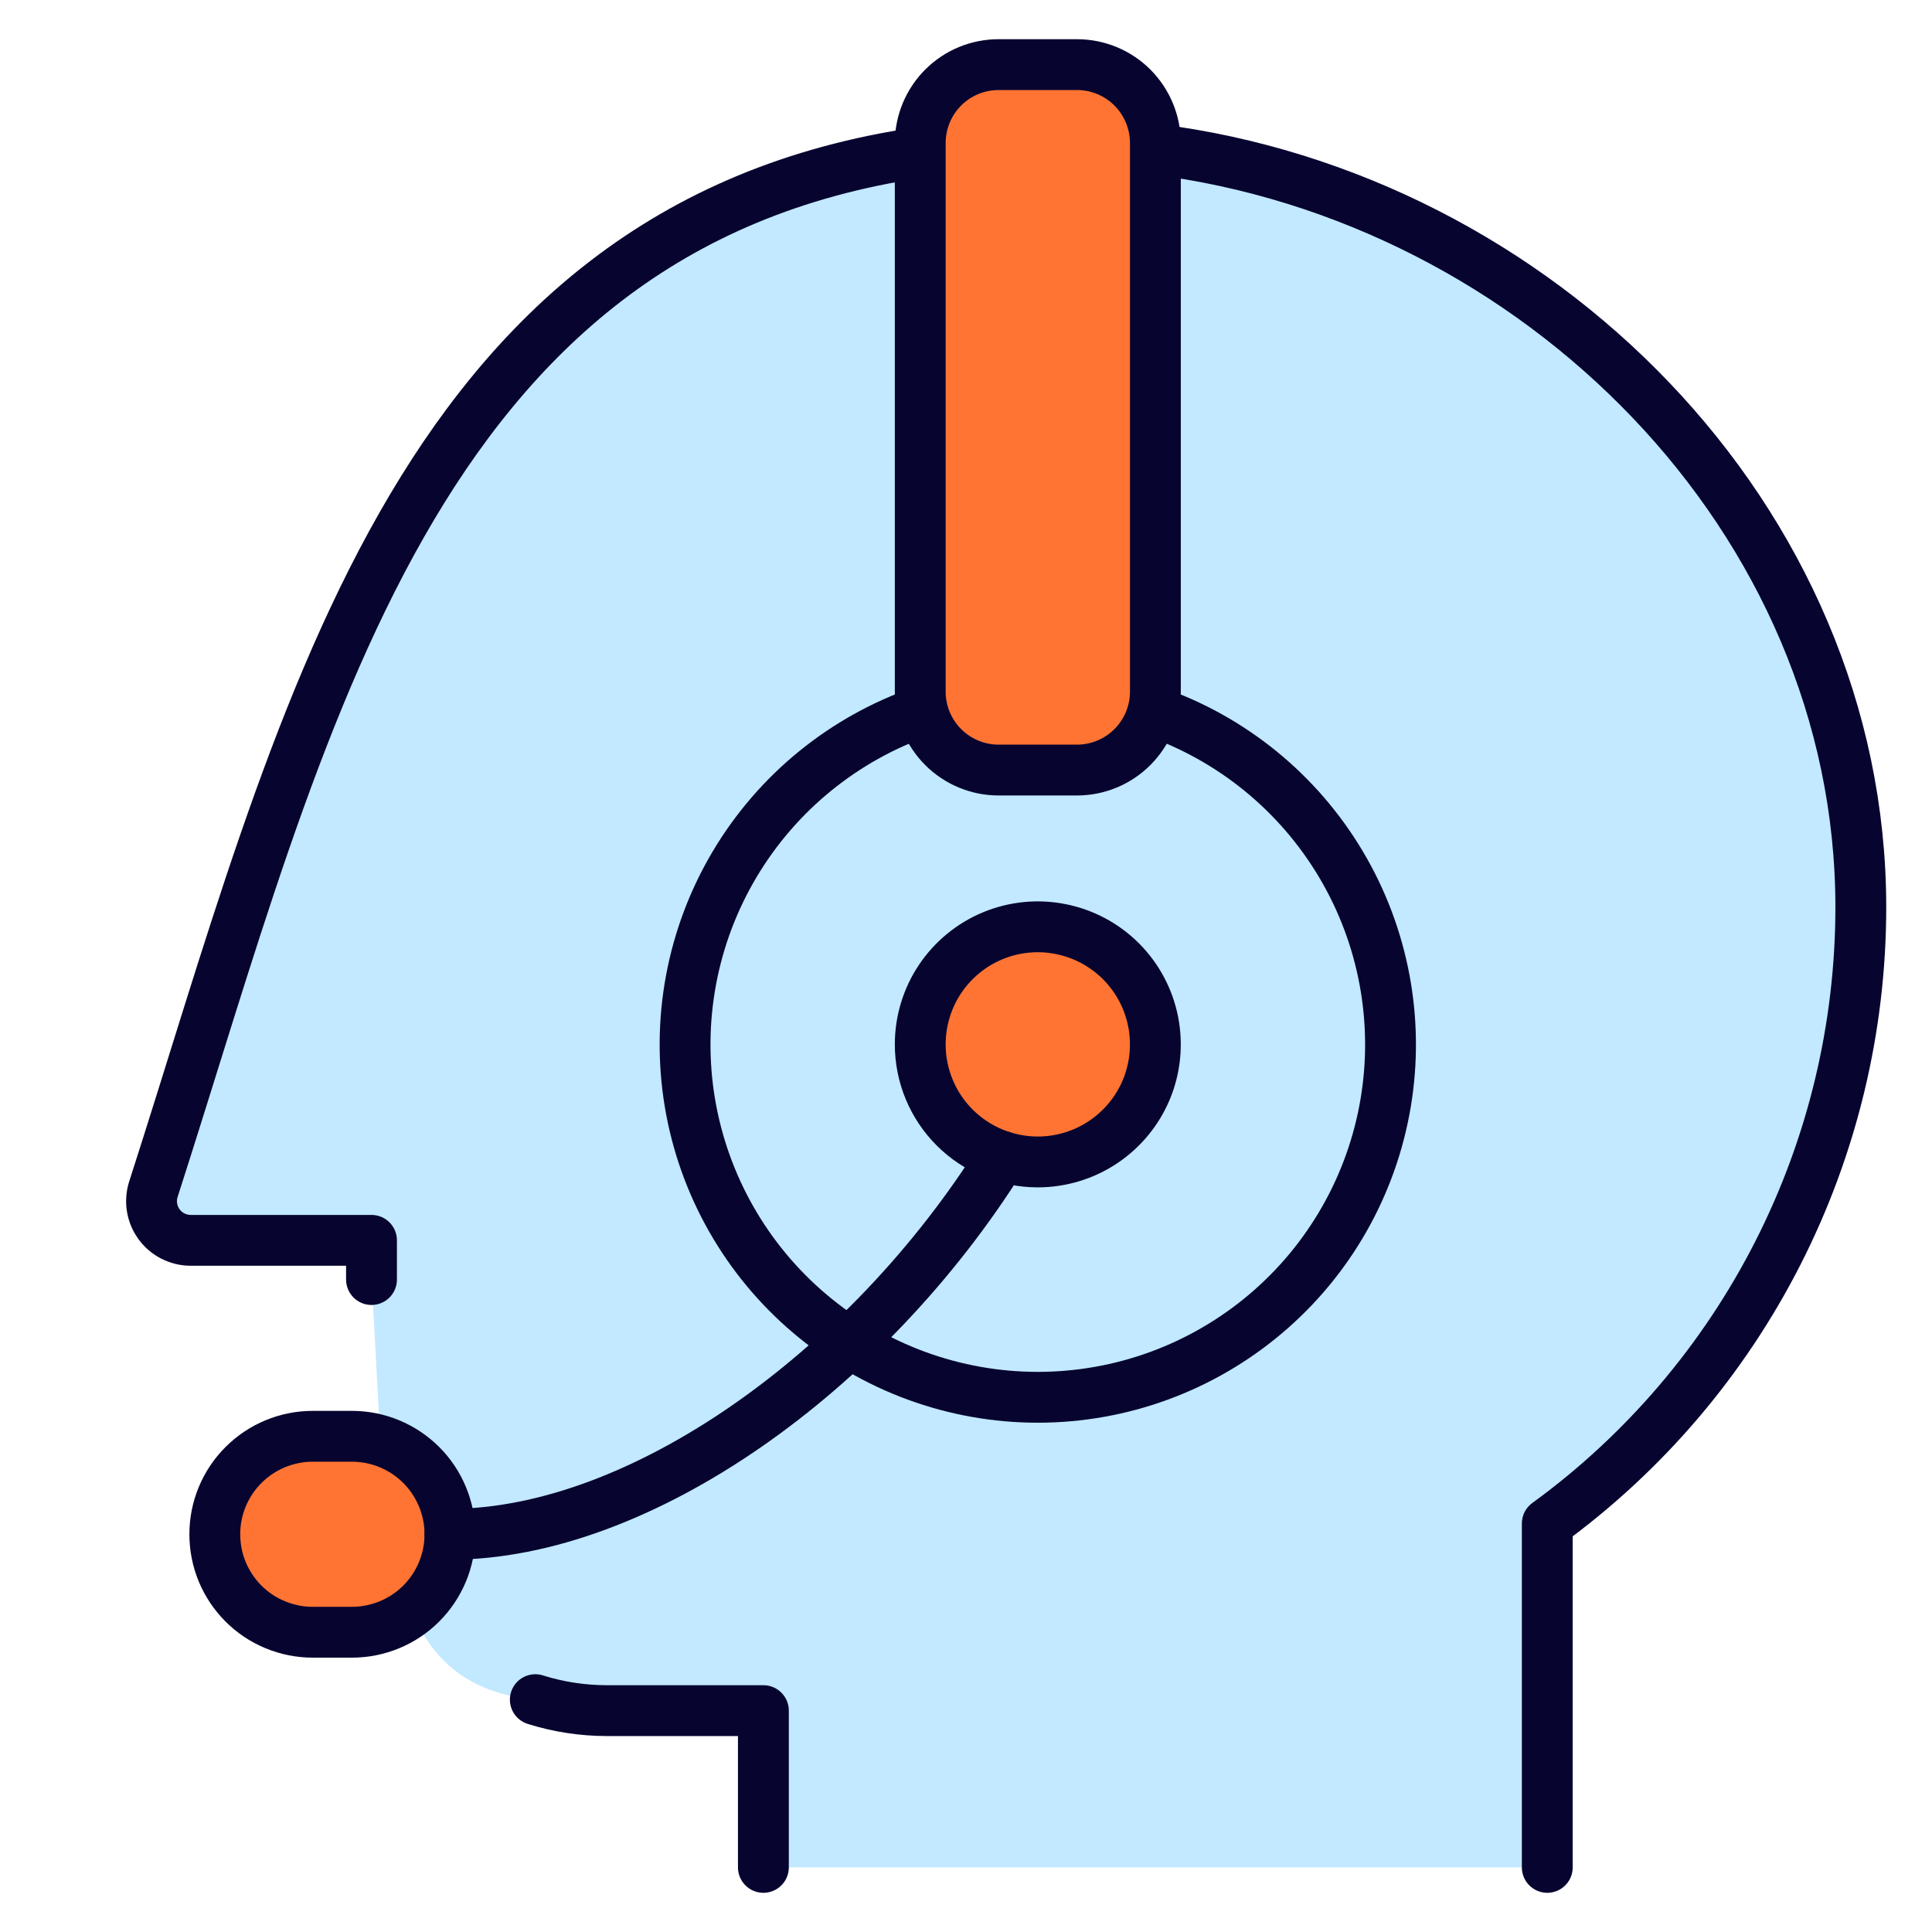
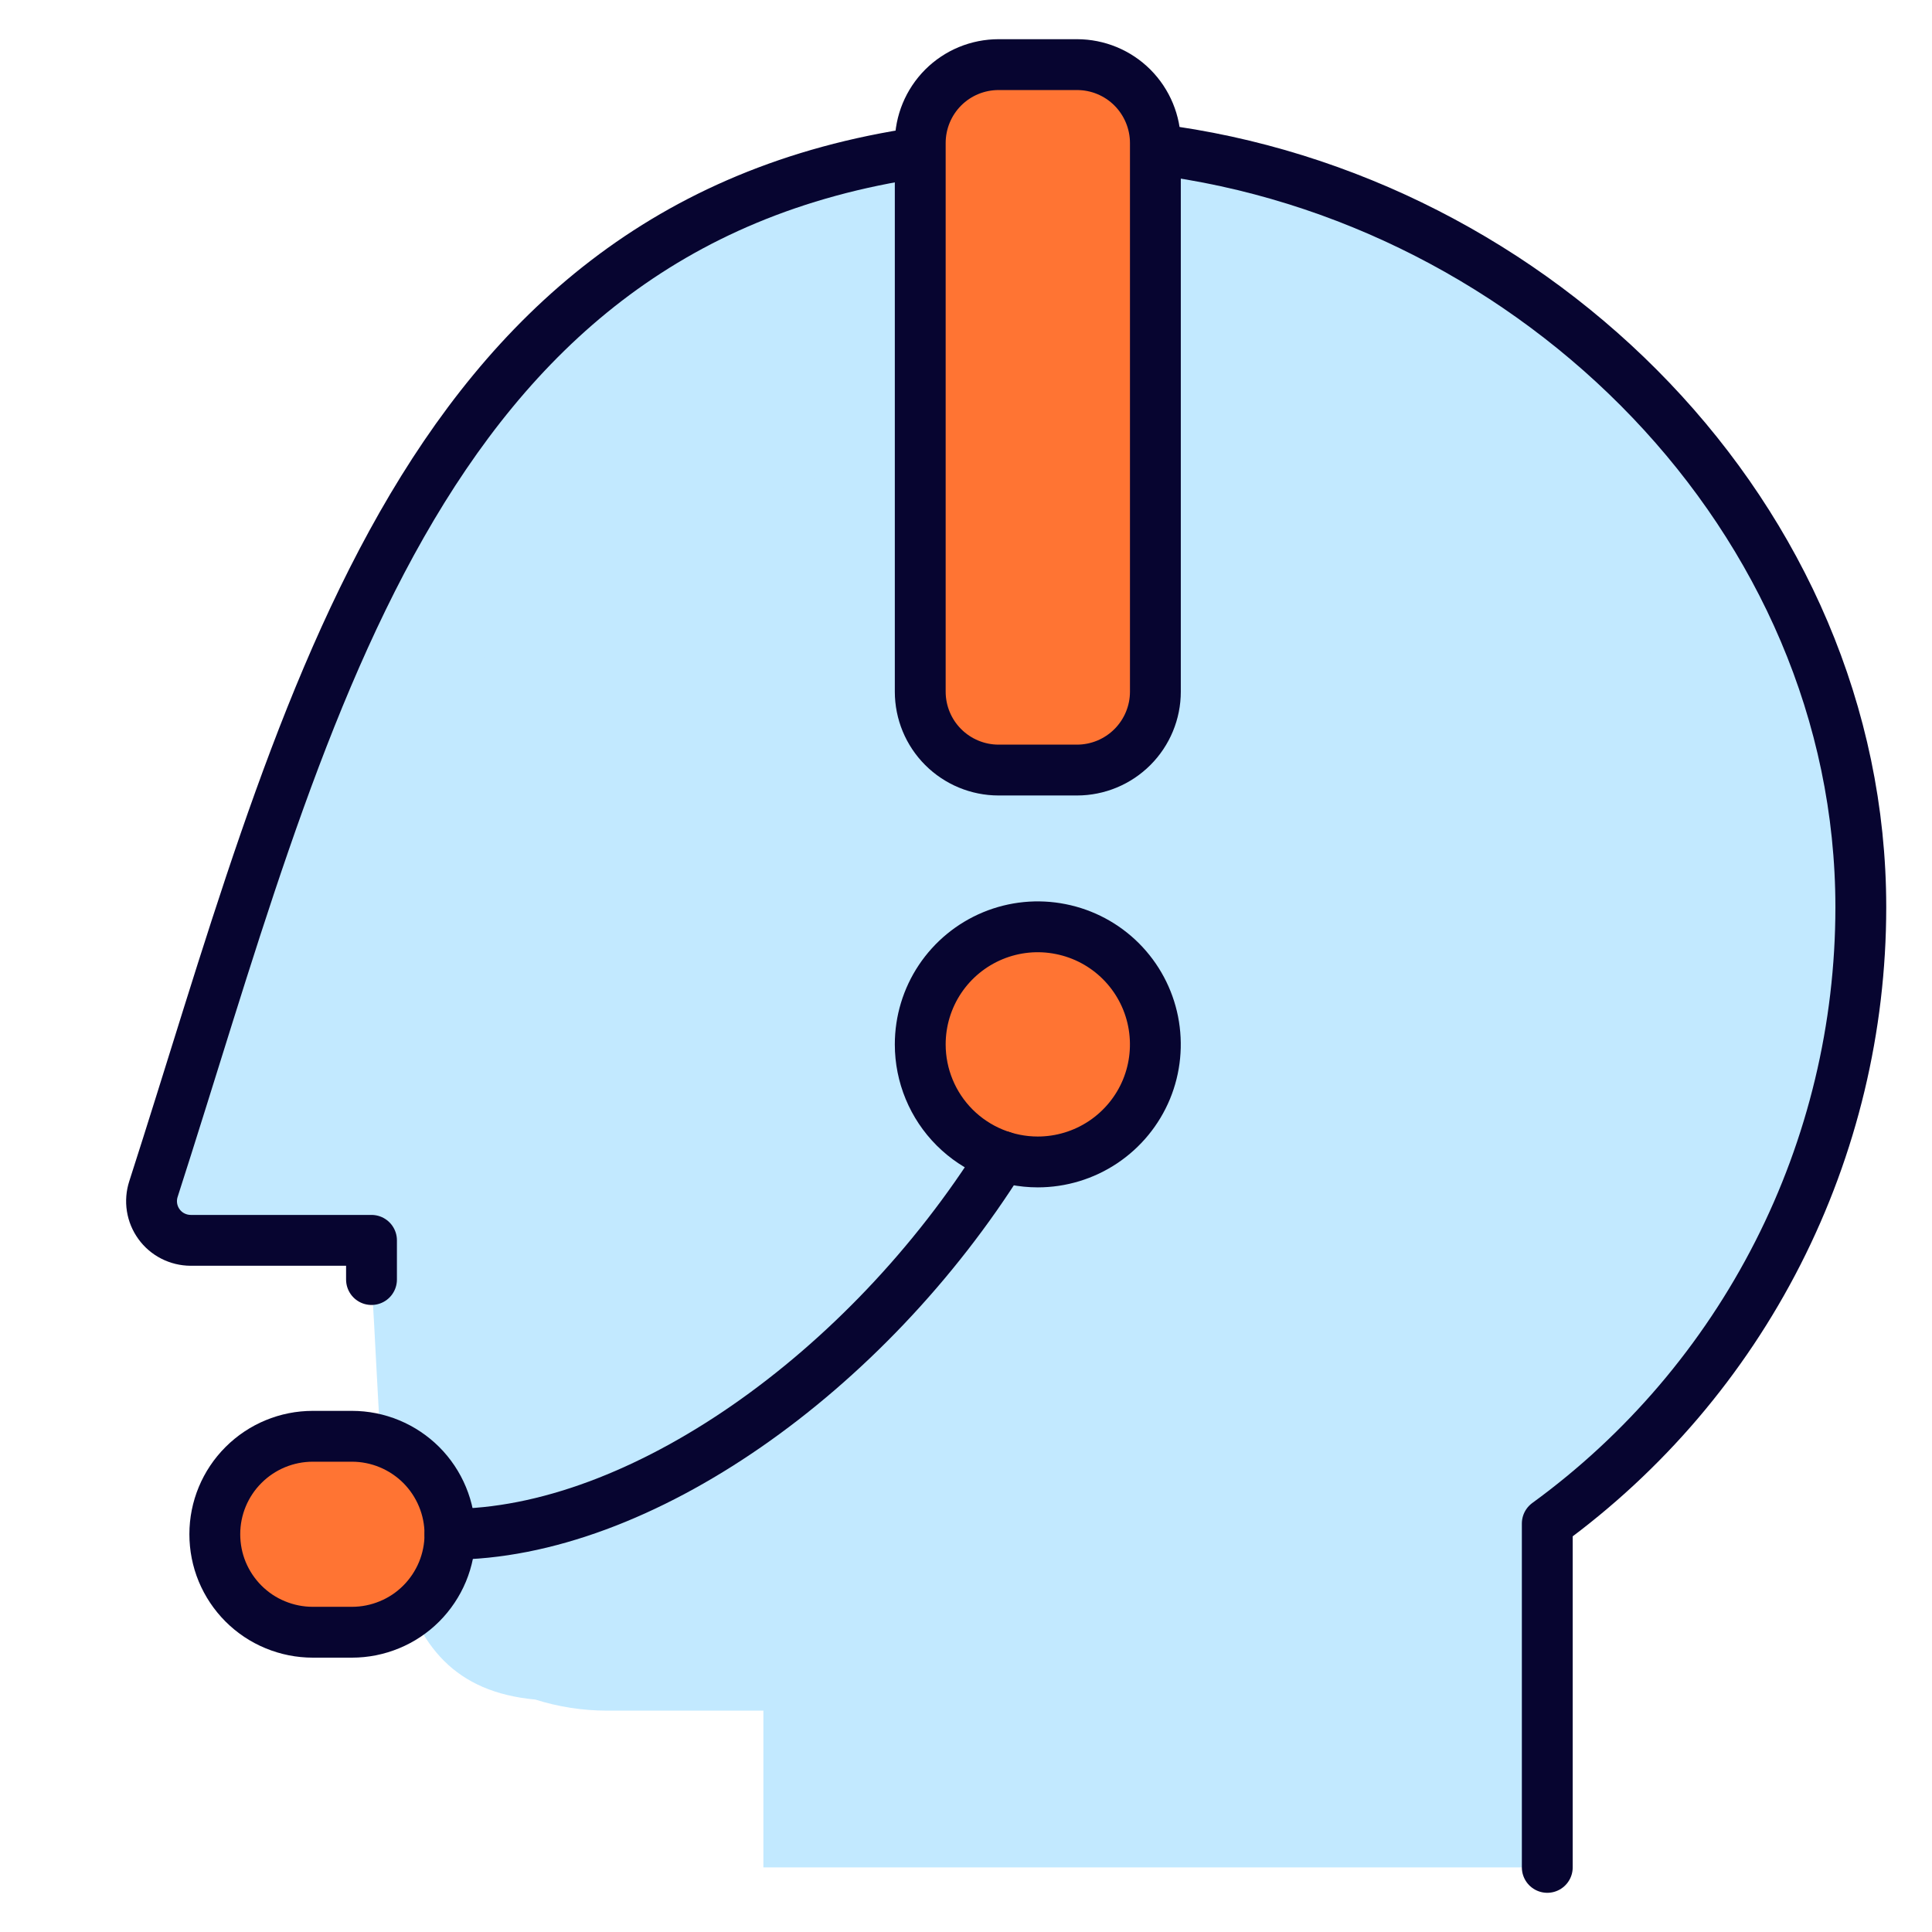
<svg xmlns="http://www.w3.org/2000/svg" width="38" height="38" viewBox="0 0 38 38" fill="none">
  <g id="Customer Service 1" clip-path="url(#clip0_1556_12636)">
    <path id="Vector" d="M15.015 36.729V33.646H11.932C11.456 33.645 10.983 33.572 10.529 33.428C7.365 33.137 7.603 29.799 7.307 25.167V24.396H3.749C3.627 24.395 3.508 24.366 3.4 24.311C3.292 24.256 3.198 24.176 3.127 24.077C3.056 23.979 3.009 23.865 2.99 23.745C2.971 23.626 2.981 23.503 3.018 23.387C5.958 14.267 8.076 4.462 18.099 2.997L22.724 2.936C30.224 3.876 36.599 10.194 36.599 17.847C36.598 20.21 36.039 22.539 34.968 24.645C33.896 26.752 32.342 28.575 30.432 29.966V36.729H15.015Z" fill="#C2E9FF" />
    <path id="Vector_2" d="M17.823 9.05L23.203 8.979C25.898 9.328 28.487 10.25 30.795 11.684C33.104 13.117 35.079 15.028 36.586 17.289C36.278 9.889 30.041 3.853 22.724 2.936L18.099 2.997C8.078 4.462 5.958 14.267 3.015 23.384C2.98 23.493 2.97 23.607 2.985 23.72C3 23.833 3.04 23.941 3.101 24.037C5.753 16.612 9.378 10.285 17.823 9.05Z" fill="#C2E9FF" />
    <g id="Vector_3">
-       <path d="M22.678 13.988C24.229 14.524 25.539 15.592 26.377 17.003C27.215 18.414 27.526 20.076 27.254 21.694C26.982 23.312 26.146 24.782 24.893 25.841C23.641 26.901 22.053 27.483 20.412 27.483C18.771 27.483 17.184 26.901 15.931 25.841C14.678 24.782 13.842 23.312 13.57 21.694C13.299 20.076 13.609 18.414 14.447 17.003C15.285 15.592 16.596 14.524 18.147 13.988" fill="#C2E9FF" />
-       <path d="M22.678 13.988C24.229 14.524 25.539 15.592 26.377 17.003C27.215 18.414 27.526 20.076 27.254 21.694C26.982 23.312 26.146 24.782 24.893 25.841C23.641 26.901 22.053 27.483 20.412 27.483C18.771 27.483 17.184 26.901 15.931 25.841C14.678 24.782 13.842 23.312 13.57 21.694C13.299 20.076 13.609 18.414 14.447 17.003C15.285 15.592 16.596 14.524 18.147 13.988" stroke="#070530" stroke-linecap="round" stroke-linejoin="round" />
-     </g>
+       </g>
    <path id="Vector_4" d="M22.725 2.936C30.225 3.876 36.6 10.194 36.6 17.847C36.599 20.21 36.041 22.539 34.969 24.645C33.897 26.752 32.343 28.575 30.433 29.966V36.729" stroke="#070530" stroke-linecap="round" stroke-linejoin="round" />
    <path id="Vector_5" d="M7.307 25.167V24.396H3.749C3.627 24.395 3.508 24.366 3.4 24.311C3.292 24.256 3.198 24.176 3.127 24.077C3.056 23.979 3.009 23.866 2.99 23.746C2.971 23.626 2.981 23.503 3.018 23.388C5.958 14.267 8.076 4.462 18.099 2.998" stroke="#070530" stroke-linecap="round" stroke-linejoin="round" />
-     <path id="Vector_6" d="M15.015 36.729V33.646H11.932C11.456 33.645 10.983 33.573 10.529 33.43" stroke="#070530" stroke-linecap="round" stroke-linejoin="round" />
    <path id="Vector_7" d="M18.1 2.813C18.1 2.404 18.262 2.012 18.551 1.722C18.84 1.433 19.232 1.271 19.641 1.271H21.183C21.592 1.271 21.984 1.433 22.273 1.722C22.562 2.012 22.725 2.404 22.725 2.813V13.604C22.725 14.013 22.562 14.405 22.273 14.694C21.984 14.983 21.592 15.146 21.183 15.146H19.641C19.232 15.146 18.84 14.983 18.551 14.694C18.262 14.405 18.1 14.013 18.1 13.604V2.813Z" fill="#FF7433" stroke="#070530" stroke-linecap="round" stroke-linejoin="round" />
    <path id="Vector_8" d="M20.412 22.854C20.869 22.854 21.317 22.718 21.697 22.464C22.077 22.21 22.374 21.849 22.549 21.427C22.724 21.004 22.769 20.539 22.68 20.09C22.591 19.642 22.371 19.23 22.047 18.906C21.724 18.583 21.312 18.363 20.863 18.274C20.415 18.184 19.95 18.23 19.527 18.405C19.105 18.58 18.743 18.877 18.489 19.257C18.235 19.637 18.1 20.084 18.1 20.542C18.1 21.155 18.343 21.743 18.777 22.177C19.211 22.61 19.799 22.854 20.412 22.854Z" fill="#FF7433" stroke="#070530" stroke-linecap="round" stroke-linejoin="round" />
    <path id="Vector_9" d="M4.225 30.175C4.225 29.665 4.428 29.175 4.79 28.814C5.151 28.453 5.641 28.25 6.152 28.25H6.923C7.176 28.25 7.426 28.3 7.66 28.397C7.894 28.494 8.106 28.636 8.285 28.814C8.464 28.993 8.606 29.206 8.703 29.44C8.8 29.673 8.85 29.924 8.85 30.177C8.85 30.43 8.8 30.681 8.703 30.915C8.606 31.148 8.464 31.361 8.285 31.54C8.106 31.719 7.894 31.861 7.66 31.957C7.426 32.054 7.176 32.104 6.923 32.104H6.152C5.899 32.104 5.648 32.054 5.414 31.957C5.18 31.861 4.968 31.719 4.789 31.54C4.61 31.361 4.468 31.148 4.371 30.915C4.274 30.681 4.225 30.429 4.225 30.175Z" fill="#FF7433" stroke="#070530" stroke-linecap="round" stroke-linejoin="round" />
    <path id="Vector_10" d="M19.711 22.745C17.054 26.994 12.577 30.177 8.85 30.177" stroke="#070530" stroke-linecap="round" stroke-linejoin="round" />
  </g>
  <defs>
    <clipPath id="clip0_1556_12636">
      <rect width="37" height="37" fill="white" transform="translate(0.666 0.5)" />
    </clipPath>
  </defs>
</svg>